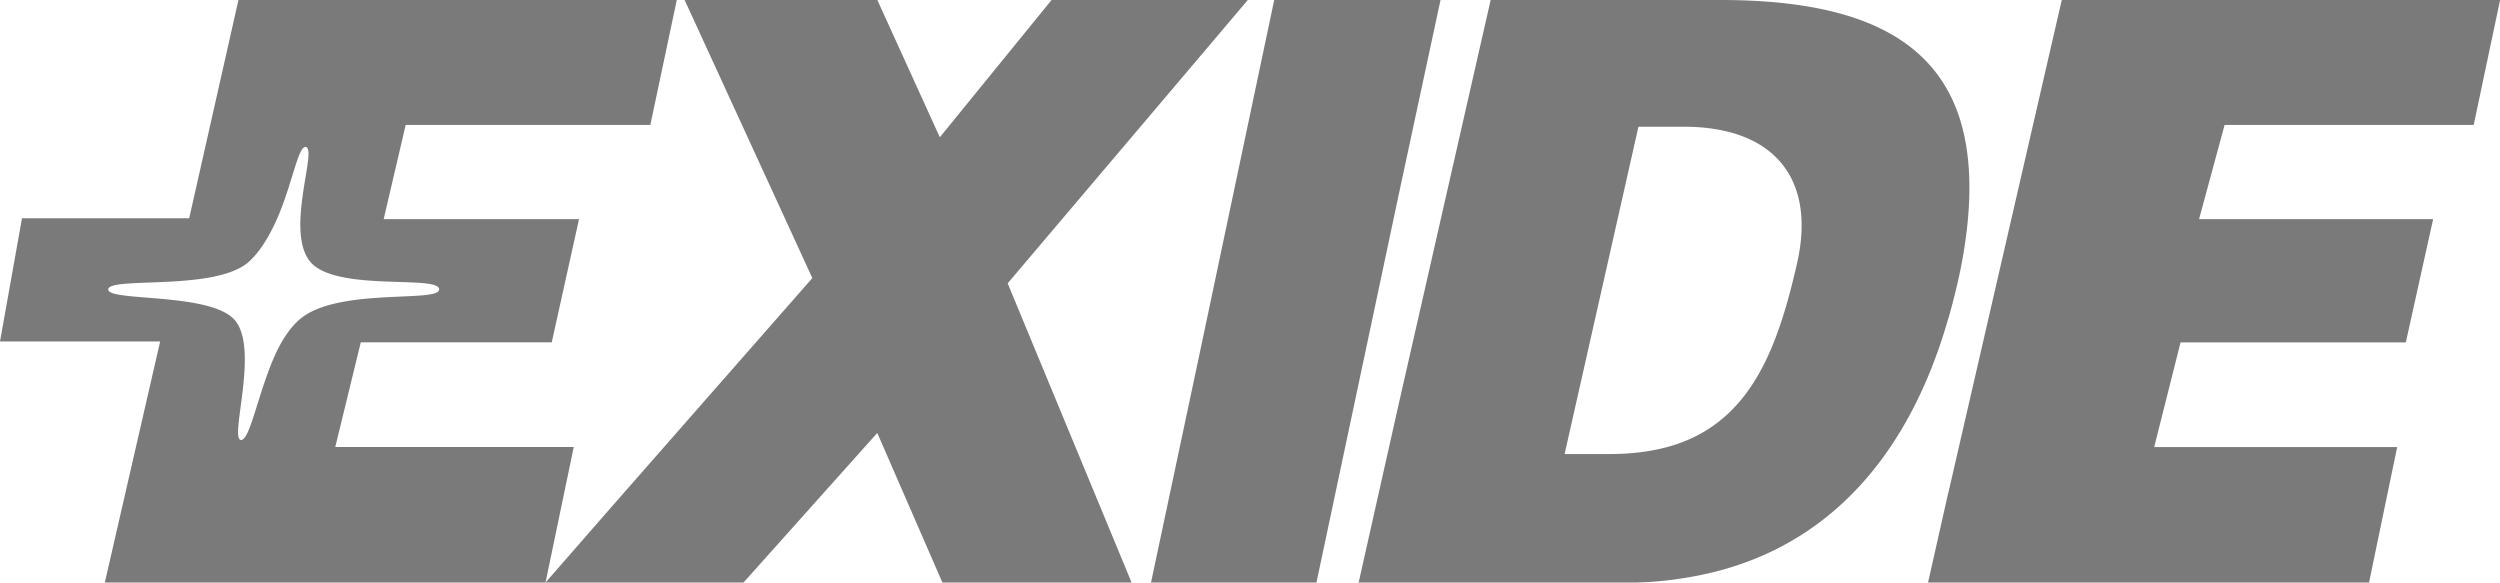
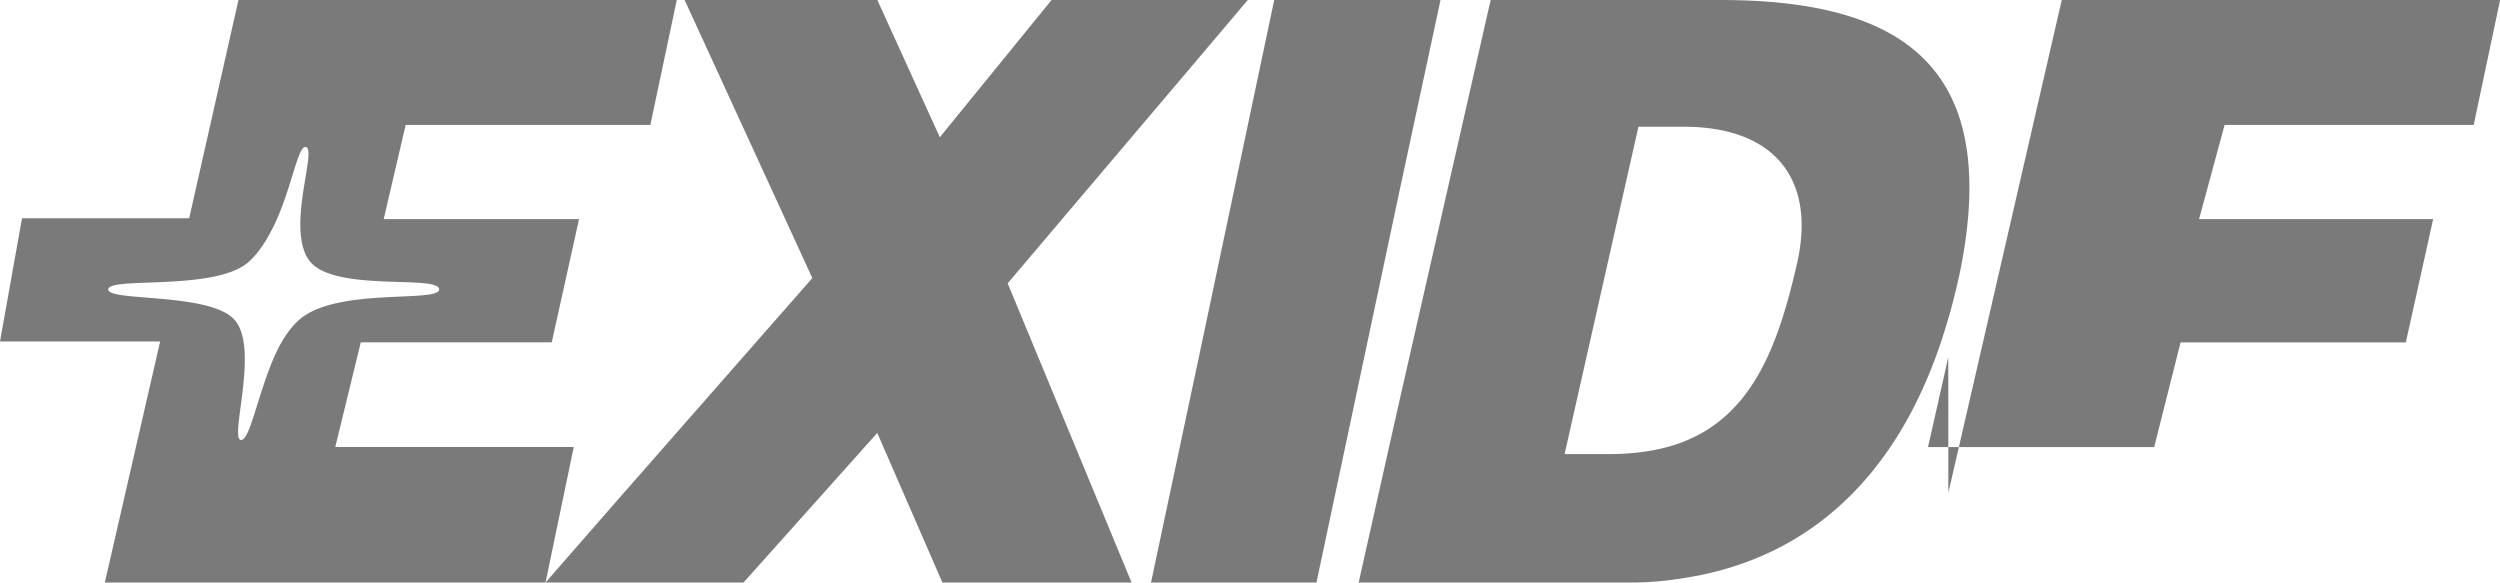
<svg xmlns="http://www.w3.org/2000/svg" viewBox="0 0 1049.45 244.54">
  <defs>
    <style>.cls-1{fill:#7a7a7a;fill-rule:evenodd;}</style>
  </defs>
  <g id="Capa_2" data-name="Capa 2">
    <g id="Capa_1-2" data-name="Capa 1">
-       <path class="cls-1" d="M114.88,94.93c-2.95,5.91-6.27,11.45-11.08,15.52C89,122.27,45.44,116,45.44,121.53c0,5.18,43.22,1.11,53.19,12.93,10.34,12.19-2.59,50.23,2.58,50.23,3.69,0,7-18.83,13.67-34.34,3-7,7-13.3,11.82-17,16.25-12.55,57.62-6.28,57.62-11.82.37-6.27-42.84,1.11-53.92-11.44-11.09-12.93,3.32-48.4-2.22-48.4-3.32,0-5.91,18.11-13.3,33.25Zm703,111.92L865.49,0h184l-11.08,52.45H933.84L923.12,92h98.26l-11.46,51.72H915.36l-11.07,43.94h102l-11.82,56.89H809.35l8.49-37.68Zm0-73.13q3-10.43,5.18-21c6.27-31.77,4.43-56.52-5.18-74.25C803.44,11.82,771.67,0,722.17,0H625.75L587.33,168.81l-17,75.73H681.16a142.75,142.75,0,0,0,25.5-1.85C764.65,233.83,800.84,193.2,817.84,133.72ZM706.66,53.19c38.78,0,55.77,22.53,47.64,57.63-7.75,34-18.46,63.17-47.64,74.61-8.5,3.32-18.83,5.17-31,5.17H656.79l31-137.41ZM587.33,80.89,552.62,244.53H483.17l20.31-95.66L534.89,0H604.7L587.33,80.89ZM503.48,24,523.8,0H441.43L394.52,57.62,368.29,0h-80.9L341,116.73l-84.6,96.41L229,244.54H44L67.23,143.33H0L9.24,91.61H79.42L100.1,0h184L273,52.45H170.29L161.06,92h82L231.61,143.7H151.45l-10.71,43.94H240.85L229,244.53h83.12l56.14-62.79,27.34,62.79h79.42L423,118.94,503.48,24Z" />
+       <path class="cls-1" d="M114.88,94.93c-2.95,5.91-6.27,11.45-11.08,15.52C89,122.27,45.44,116,45.44,121.53c0,5.18,43.22,1.11,53.19,12.93,10.34,12.19-2.59,50.23,2.58,50.23,3.69,0,7-18.83,13.67-34.34,3-7,7-13.3,11.82-17,16.25-12.55,57.62-6.28,57.62-11.82.37-6.27-42.84,1.11-53.92-11.44-11.09-12.93,3.32-48.4-2.22-48.4-3.32,0-5.91,18.11-13.3,33.25Zm703,111.92L865.49,0h184l-11.08,52.45H933.84L923.12,92h98.26l-11.46,51.72H915.36l-11.07,43.94h102H809.35l8.49-37.68Zm0-73.13q3-10.43,5.18-21c6.27-31.77,4.43-56.52-5.18-74.25C803.44,11.82,771.67,0,722.17,0H625.75L587.33,168.81l-17,75.73H681.16a142.75,142.75,0,0,0,25.5-1.85C764.65,233.83,800.84,193.2,817.84,133.72ZM706.66,53.19c38.78,0,55.77,22.53,47.64,57.63-7.75,34-18.46,63.17-47.64,74.61-8.5,3.32-18.83,5.17-31,5.17H656.79l31-137.41ZM587.33,80.89,552.62,244.53H483.17l20.31-95.66L534.89,0H604.7L587.33,80.89ZM503.48,24,523.8,0H441.43L394.52,57.62,368.29,0h-80.9L341,116.73l-84.6,96.41L229,244.54H44L67.23,143.33H0L9.24,91.61H79.42L100.1,0h184L273,52.45H170.29L161.06,92h82L231.61,143.7H151.45l-10.71,43.94H240.85L229,244.53h83.12l56.14-62.79,27.34,62.79h79.42L423,118.94,503.48,24Z" />
    </g>
  </g>
</svg>